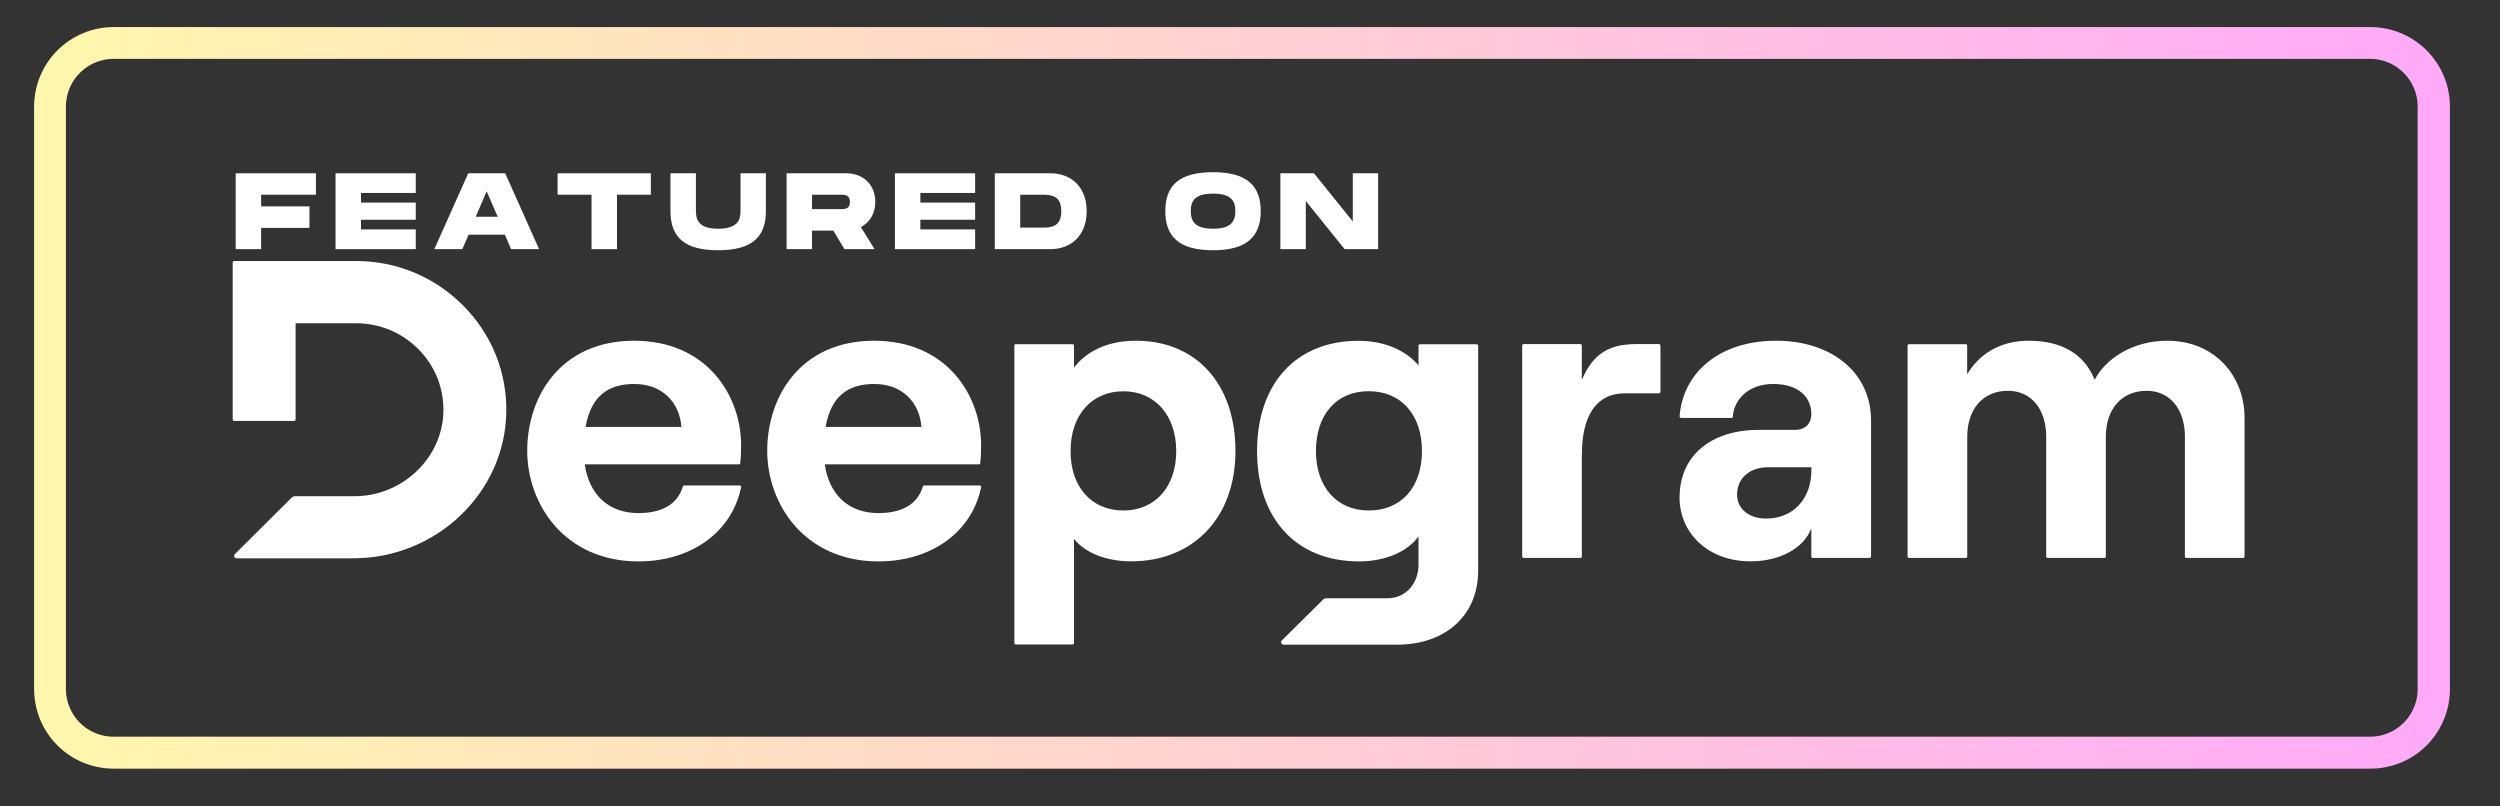
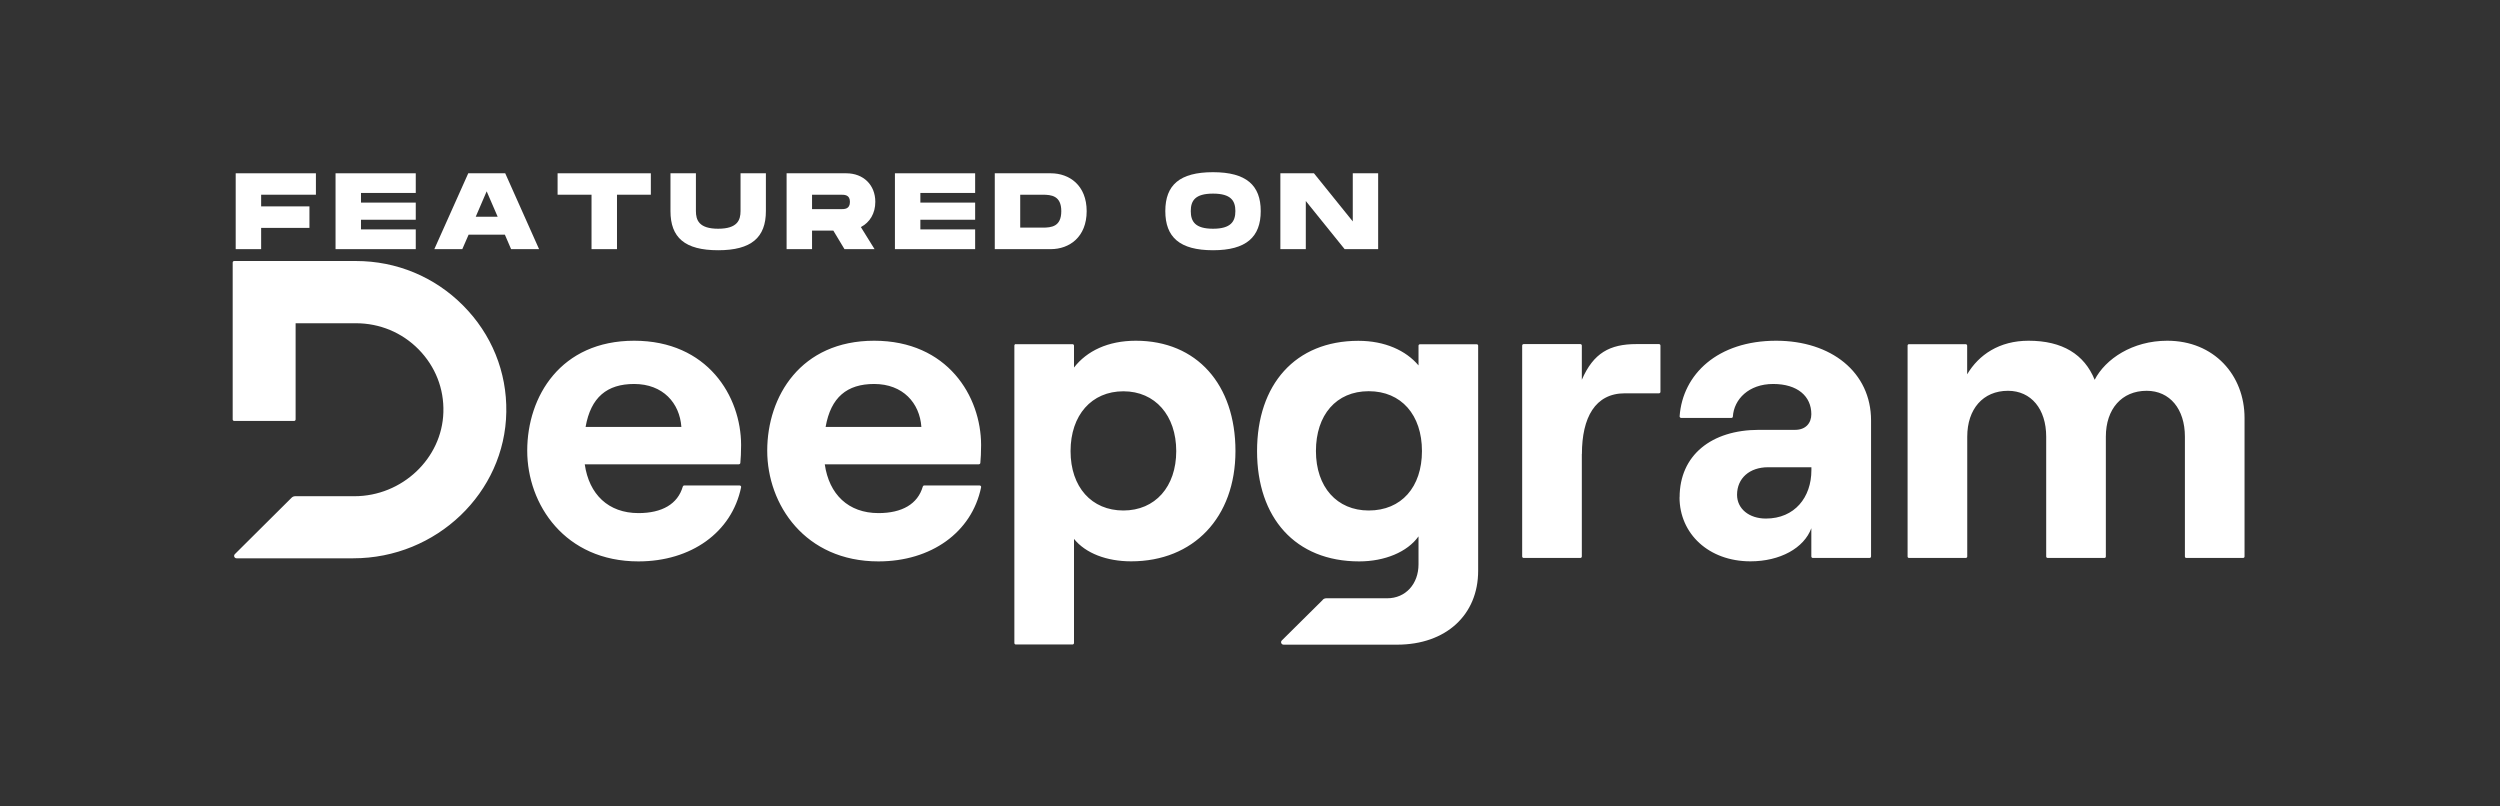
<svg xmlns="http://www.w3.org/2000/svg" width="155" zoomAndPan="magnify" viewBox="0 0 116.25 37.5" height="50" preserveAspectRatio="xMidYMid meet" version="1.0">
  <rect x="0" y="0" width="116.25" height="37.5" fill="#333333" stroke="none" />
  <defs>
    <g />
    <clipPath id="c43657aa22">
-       <path d="M 1.586 1.258 L 113.977 1.258 L 113.977 35.773 L 1.586 35.773 Z M 1.586 1.258 " clip-rule="nonzero" />
-     </clipPath>
+       </clipPath>
    <clipPath id="f3e105051e">
      <path d="M 5.285 1.258 L 110.223 1.258 C 111.203 1.258 112.145 1.648 112.84 2.344 C 113.531 3.035 113.922 3.977 113.922 4.957 L 113.922 32.043 C 113.922 33.023 113.531 33.965 112.84 34.66 C 112.145 35.355 111.203 35.742 110.223 35.742 L 5.285 35.742 C 4.305 35.742 3.363 35.355 2.668 34.66 C 1.977 33.965 1.586 33.023 1.586 32.043 L 1.586 4.957 C 1.586 3.977 1.977 3.035 2.668 2.344 C 3.363 1.648 4.305 1.258 5.285 1.258 Z M 5.285 1.258 " clip-rule="nonzero" />
    </clipPath>
    <linearGradient x1="-0" gradientTransform="matrix(0.234, 0, 0, 0.234, 0, 0)" y1="99.413" x2="647.68" gradientUnits="userSpaceOnUse" y2="99.413" id="6b86b25d09">
      <stop stop-opacity="1" stop-color="rgb(100%, 96.899%, 67.799%)" offset="0" />
      <stop stop-opacity="1" stop-color="rgb(100%, 96.779%, 67.915%)" offset="0.008" />
      <stop stop-opacity="1" stop-color="rgb(100%, 96.541%, 68.147%)" offset="0.016" />
      <stop stop-opacity="1" stop-color="rgb(100%, 96.301%, 68.381%)" offset="0.023" />
      <stop stop-opacity="1" stop-color="rgb(100%, 96.062%, 68.614%)" offset="0.031" />
      <stop stop-opacity="1" stop-color="rgb(100%, 95.824%, 68.846%)" offset="0.039" />
      <stop stop-opacity="1" stop-color="rgb(100%, 95.584%, 69.08%)" offset="0.047" />
      <stop stop-opacity="1" stop-color="rgb(100%, 95.345%, 69.312%)" offset="0.055" />
      <stop stop-opacity="1" stop-color="rgb(100%, 95.107%, 69.545%)" offset="0.062" />
      <stop stop-opacity="1" stop-color="rgb(100%, 94.867%, 69.778%)" offset="0.07" />
      <stop stop-opacity="1" stop-color="rgb(100%, 94.627%, 70.01%)" offset="0.078" />
      <stop stop-opacity="1" stop-color="rgb(100%, 94.388%, 70.244%)" offset="0.086" />
      <stop stop-opacity="1" stop-color="rgb(100%, 94.15%, 70.476%)" offset="0.094" />
      <stop stop-opacity="1" stop-color="rgb(100%, 93.91%, 70.709%)" offset="0.102" />
      <stop stop-opacity="1" stop-color="rgb(100%, 93.671%, 70.941%)" offset="0.109" />
      <stop stop-opacity="1" stop-color="rgb(100%, 93.433%, 71.175%)" offset="0.117" />
      <stop stop-opacity="1" stop-color="rgb(100%, 93.193%, 71.408%)" offset="0.125" />
      <stop stop-opacity="1" stop-color="rgb(100%, 92.953%, 71.64%)" offset="0.133" />
      <stop stop-opacity="1" stop-color="rgb(100%, 92.715%, 71.873%)" offset="0.141" />
      <stop stop-opacity="1" stop-color="rgb(100%, 92.476%, 72.105%)" offset="0.148" />
      <stop stop-opacity="1" stop-color="rgb(100%, 92.236%, 72.339%)" offset="0.156" />
      <stop stop-opacity="1" stop-color="rgb(100%, 91.998%, 72.571%)" offset="0.164" />
      <stop stop-opacity="1" stop-color="rgb(100%, 91.759%, 72.804%)" offset="0.172" />
      <stop stop-opacity="1" stop-color="rgb(100%, 91.519%, 73.038%)" offset="0.18" />
      <stop stop-opacity="1" stop-color="rgb(100%, 91.281%, 73.27%)" offset="0.188" />
      <stop stop-opacity="1" stop-color="rgb(100%, 91.042%, 73.503%)" offset="0.195" />
      <stop stop-opacity="1" stop-color="rgb(100%, 90.802%, 73.735%)" offset="0.203" />
      <stop stop-opacity="1" stop-color="rgb(100%, 90.564%, 73.969%)" offset="0.211" />
      <stop stop-opacity="1" stop-color="rgb(100%, 90.324%, 74.2%)" offset="0.219" />
      <stop stop-opacity="1" stop-color="rgb(100%, 90.085%, 74.434%)" offset="0.227" />
      <stop stop-opacity="1" stop-color="rgb(100%, 89.847%, 74.667%)" offset="0.234" />
      <stop stop-opacity="1" stop-color="rgb(100%, 89.607%, 74.899%)" offset="0.242" />
      <stop stop-opacity="1" stop-color="rgb(100%, 89.368%, 75.133%)" offset="0.25" />
      <stop stop-opacity="1" stop-color="rgb(100%, 89.13%, 75.365%)" offset="0.258" />
      <stop stop-opacity="1" stop-color="rgb(100%, 88.89%, 75.598%)" offset="0.266" />
      <stop stop-opacity="1" stop-color="rgb(100%, 88.651%, 75.83%)" offset="0.273" />
      <stop stop-opacity="1" stop-color="rgb(100%, 88.412%, 76.064%)" offset="0.281" />
      <stop stop-opacity="1" stop-color="rgb(100%, 88.173%, 76.297%)" offset="0.289" />
      <stop stop-opacity="1" stop-color="rgb(100%, 87.933%, 76.529%)" offset="0.297" />
      <stop stop-opacity="1" stop-color="rgb(100%, 87.695%, 76.762%)" offset="0.305" />
      <stop stop-opacity="1" stop-color="rgb(100%, 87.456%, 76.994%)" offset="0.312" />
      <stop stop-opacity="1" stop-color="rgb(100%, 87.216%, 77.228%)" offset="0.32" />
      <stop stop-opacity="1" stop-color="rgb(100%, 86.978%, 77.461%)" offset="0.328" />
      <stop stop-opacity="1" stop-color="rgb(100%, 86.739%, 77.693%)" offset="0.336" />
      <stop stop-opacity="1" stop-color="rgb(100%, 86.499%, 77.927%)" offset="0.344" />
      <stop stop-opacity="1" stop-color="rgb(100%, 86.261%, 78.159%)" offset="0.352" />
      <stop stop-opacity="1" stop-color="rgb(100%, 86.021%, 78.392%)" offset="0.359" />
      <stop stop-opacity="1" stop-color="rgb(100%, 85.782%, 78.624%)" offset="0.367" />
      <stop stop-opacity="1" stop-color="rgb(100%, 85.544%, 78.857%)" offset="0.375" />
      <stop stop-opacity="1" stop-color="rgb(100%, 85.304%, 79.091%)" offset="0.383" />
      <stop stop-opacity="1" stop-color="rgb(100%, 85.065%, 79.323%)" offset="0.391" />
      <stop stop-opacity="1" stop-color="rgb(100%, 84.827%, 79.556%)" offset="0.398" />
      <stop stop-opacity="1" stop-color="rgb(100%, 84.587%, 79.788%)" offset="0.406" />
      <stop stop-opacity="1" stop-color="rgb(100%, 84.348%, 80.022%)" offset="0.414" />
      <stop stop-opacity="1" stop-color="rgb(100%, 84.109%, 80.254%)" offset="0.422" />
      <stop stop-opacity="1" stop-color="rgb(100%, 83.87%, 80.487%)" offset="0.43" />
      <stop stop-opacity="1" stop-color="rgb(100%, 83.63%, 80.721%)" offset="0.438" />
      <stop stop-opacity="1" stop-color="rgb(100%, 83.392%, 80.952%)" offset="0.445" />
      <stop stop-opacity="1" stop-color="rgb(100%, 83.153%, 81.186%)" offset="0.453" />
      <stop stop-opacity="1" stop-color="rgb(100%, 82.913%, 81.418%)" offset="0.461" />
      <stop stop-opacity="1" stop-color="rgb(100%, 82.675%, 81.651%)" offset="0.469" />
      <stop stop-opacity="1" stop-color="rgb(100%, 82.436%, 81.883%)" offset="0.477" />
      <stop stop-opacity="1" stop-color="rgb(100%, 82.196%, 82.117%)" offset="0.484" />
      <stop stop-opacity="1" stop-color="rgb(100%, 81.958%, 82.35%)" offset="0.492" />
      <stop stop-opacity="1" stop-color="rgb(100%, 81.718%, 82.582%)" offset="0.5" />
      <stop stop-opacity="1" stop-color="rgb(100%, 81.479%, 82.816%)" offset="0.508" />
      <stop stop-opacity="1" stop-color="rgb(100%, 81.241%, 83.047%)" offset="0.516" />
      <stop stop-opacity="1" stop-color="rgb(100%, 81.001%, 83.281%)" offset="0.523" />
      <stop stop-opacity="1" stop-color="rgb(100%, 80.762%, 83.514%)" offset="0.531" />
      <stop stop-opacity="1" stop-color="rgb(100%, 80.524%, 83.746%)" offset="0.539" />
      <stop stop-opacity="1" stop-color="rgb(100%, 80.284%, 83.98%)" offset="0.547" />
      <stop stop-opacity="1" stop-color="rgb(100%, 80.045%, 84.212%)" offset="0.555" />
      <stop stop-opacity="1" stop-color="rgb(100%, 79.805%, 84.445%)" offset="0.562" />
      <stop stop-opacity="1" stop-color="rgb(100%, 79.567%, 84.677%)" offset="0.57" />
      <stop stop-opacity="1" stop-color="rgb(100%, 79.327%, 84.911%)" offset="0.578" />
      <stop stop-opacity="1" stop-color="rgb(100%, 79.088%, 85.144%)" offset="0.586" />
      <stop stop-opacity="1" stop-color="rgb(100%, 78.85%, 85.376%)" offset="0.594" />
      <stop stop-opacity="1" stop-color="rgb(100%, 78.61%, 85.609%)" offset="0.602" />
      <stop stop-opacity="1" stop-color="rgb(100%, 78.371%, 85.841%)" offset="0.609" />
      <stop stop-opacity="1" stop-color="rgb(100%, 78.133%, 86.075%)" offset="0.617" />
      <stop stop-opacity="1" stop-color="rgb(100%, 77.893%, 86.307%)" offset="0.625" />
      <stop stop-opacity="1" stop-color="rgb(100%, 77.654%, 86.54%)" offset="0.633" />
      <stop stop-opacity="1" stop-color="rgb(100%, 77.415%, 86.774%)" offset="0.641" />
      <stop stop-opacity="1" stop-color="rgb(100%, 77.176%, 87.006%)" offset="0.648" />
      <stop stop-opacity="1" stop-color="rgb(100%, 76.936%, 87.239%)" offset="0.656" />
      <stop stop-opacity="1" stop-color="rgb(100%, 76.698%, 87.471%)" offset="0.664" />
      <stop stop-opacity="1" stop-color="rgb(100%, 76.459%, 87.704%)" offset="0.672" />
      <stop stop-opacity="1" stop-color="rgb(100%, 76.219%, 87.936%)" offset="0.68" />
      <stop stop-opacity="1" stop-color="rgb(100%, 75.981%, 88.17%)" offset="0.688" />
      <stop stop-opacity="1" stop-color="rgb(100%, 75.742%, 88.403%)" offset="0.695" />
      <stop stop-opacity="1" stop-color="rgb(100%, 75.502%, 88.635%)" offset="0.703" />
      <stop stop-opacity="1" stop-color="rgb(100%, 75.264%, 88.869%)" offset="0.711" />
      <stop stop-opacity="1" stop-color="rgb(100%, 75.024%, 89.101%)" offset="0.719" />
      <stop stop-opacity="1" stop-color="rgb(100%, 74.785%, 89.334%)" offset="0.727" />
      <stop stop-opacity="1" stop-color="rgb(100%, 74.547%, 89.566%)" offset="0.734" />
      <stop stop-opacity="1" stop-color="rgb(100%, 74.307%, 89.799%)" offset="0.742" />
      <stop stop-opacity="1" stop-color="rgb(100%, 74.068%, 90.033%)" offset="0.75" />
      <stop stop-opacity="1" stop-color="rgb(100%, 73.83%, 90.265%)" offset="0.758" />
      <stop stop-opacity="1" stop-color="rgb(100%, 73.59%, 90.498%)" offset="0.766" />
      <stop stop-opacity="1" stop-color="rgb(100%, 73.351%, 90.73%)" offset="0.773" />
      <stop stop-opacity="1" stop-color="rgb(100%, 73.112%, 90.964%)" offset="0.781" />
      <stop stop-opacity="1" stop-color="rgb(100%, 72.873%, 91.197%)" offset="0.789" />
      <stop stop-opacity="1" stop-color="rgb(100%, 72.633%, 91.429%)" offset="0.797" />
      <stop stop-opacity="1" stop-color="rgb(100%, 72.395%, 91.663%)" offset="0.805" />
      <stop stop-opacity="1" stop-color="rgb(100%, 72.156%, 91.895%)" offset="0.812" />
      <stop stop-opacity="1" stop-color="rgb(100%, 71.916%, 92.128%)" offset="0.82" />
      <stop stop-opacity="1" stop-color="rgb(100%, 71.678%, 92.36%)" offset="0.828" />
      <stop stop-opacity="1" stop-color="rgb(100%, 71.439%, 92.593%)" offset="0.836" />
      <stop stop-opacity="1" stop-color="rgb(100%, 71.199%, 92.827%)" offset="0.844" />
      <stop stop-opacity="1" stop-color="rgb(100%, 70.961%, 93.059%)" offset="0.852" />
      <stop stop-opacity="1" stop-color="rgb(100%, 70.721%, 93.292%)" offset="0.859" />
      <stop stop-opacity="1" stop-color="rgb(100%, 70.482%, 93.524%)" offset="0.867" />
      <stop stop-opacity="1" stop-color="rgb(100%, 70.244%, 93.758%)" offset="0.875" />
      <stop stop-opacity="1" stop-color="rgb(100%, 70.004%, 93.99%)" offset="0.883" />
      <stop stop-opacity="1" stop-color="rgb(100%, 69.765%, 94.223%)" offset="0.891" />
      <stop stop-opacity="1" stop-color="rgb(100%, 69.527%, 94.456%)" offset="0.898" />
      <stop stop-opacity="1" stop-color="rgb(100%, 69.287%, 94.688%)" offset="0.906" />
      <stop stop-opacity="1" stop-color="rgb(100%, 69.048%, 94.922%)" offset="0.914" />
      <stop stop-opacity="1" stop-color="rgb(100%, 68.81%, 95.154%)" offset="0.922" />
      <stop stop-opacity="1" stop-color="rgb(100%, 68.57%, 95.387%)" offset="0.93" />
      <stop stop-opacity="1" stop-color="rgb(100%, 68.33%, 95.619%)" offset="0.938" />
      <stop stop-opacity="1" stop-color="rgb(100%, 68.092%, 95.853%)" offset="0.945" />
      <stop stop-opacity="1" stop-color="rgb(100%, 67.853%, 96.086%)" offset="0.953" />
      <stop stop-opacity="1" stop-color="rgb(100%, 67.613%, 96.318%)" offset="0.961" />
      <stop stop-opacity="1" stop-color="rgb(100%, 67.375%, 96.552%)" offset="0.969" />
      <stop stop-opacity="1" stop-color="rgb(100%, 67.136%, 96.783%)" offset="0.977" />
      <stop stop-opacity="1" stop-color="rgb(100%, 66.896%, 97.017%)" offset="0.984" />
      <stop stop-opacity="1" stop-color="rgb(100%, 66.658%, 97.249%)" offset="0.992" />
      <stop stop-opacity="1" stop-color="rgb(100%, 66.418%, 97.482%)" offset="1" />
    </linearGradient>
    <clipPath id="66247728a6">
      <path d="M 10.48 12 L 105 12 L 105 30 L 10.48 30 Z M 10.48 12 " clip-rule="nonzero" />
    </clipPath>
  </defs>
  <g clip-path="url(#c43657aa22)">
    <g clip-path="url(#f3e105051e)">
      <path stroke-linecap="butt" transform="matrix(0.74, 0, 0, 0.74, 1.585, 1.258)" fill="none" stroke-linejoin="miter" d="M 4.999 -0.001 L 146.781 -0.001 C 148.106 -0.001 149.378 0.527 150.317 1.467 C 151.251 2.401 151.779 3.673 151.779 4.997 L 151.779 41.594 C 151.779 42.918 151.251 44.19 150.317 45.13 C 149.378 46.069 148.106 46.592 146.781 46.592 L 4.999 46.592 C 3.674 46.592 2.402 46.069 1.463 45.13 C 0.529 44.19 0.001 42.918 0.001 41.594 L 0.001 4.997 C 0.001 3.673 0.529 2.401 1.463 1.467 C 2.402 0.527 3.674 -0.001 4.999 -0.001 Z M 4.999 -0.001 " stroke="url(#6b86b25d09)" stroke-width="4" stroke-miterlimit="4" />
    </g>
  </g>
  <g clip-path="url(#66247728a6)">
    <path fill="#ffffff" d="M 21.531 14.203 C 22.859 15.535 23.574 17.293 23.543 19.16 L 23.543 19.156 C 23.488 22.91 20.293 25.961 16.43 25.961 L 11 25.961 C 10.898 25.961 10.848 25.84 10.922 25.766 L 13.562 23.141 C 13.605 23.098 13.664 23.074 13.727 23.074 L 16.48 23.074 C 18.695 23.074 20.555 21.32 20.617 19.172 C 20.652 18.074 20.242 17.039 19.469 16.25 C 18.695 15.461 17.656 15.031 16.551 15.031 L 13.746 15.031 L 13.746 19.504 C 13.746 19.543 13.715 19.574 13.676 19.574 L 10.891 19.574 C 10.852 19.574 10.82 19.543 10.82 19.504 L 10.82 12.207 C 10.82 12.168 10.852 12.137 10.891 12.137 L 16.551 12.137 C 18.438 12.137 20.207 12.871 21.531 14.203 Z M 29.488 15.844 C 26.074 15.844 24.516 18.43 24.516 20.957 C 24.516 23.465 26.273 26.105 29.688 26.105 C 32.129 26.105 34.027 24.762 34.461 22.66 C 34.473 22.617 34.438 22.574 34.391 22.574 L 31.816 22.574 C 31.785 22.574 31.762 22.598 31.75 22.625 C 31.516 23.441 30.781 23.859 29.688 23.859 C 28.289 23.859 27.391 22.988 27.191 21.59 L 34.355 21.59 C 34.391 21.59 34.422 21.562 34.426 21.527 C 34.445 21.316 34.461 21.039 34.461 20.699 C 34.461 18.43 32.902 15.844 29.488 15.844 Z M 29.488 17.855 C 30.828 17.855 31.605 18.742 31.684 19.852 L 27.23 19.852 C 27.473 18.469 28.23 17.855 29.488 17.855 Z M 35.676 20.957 C 35.676 18.43 37.234 15.844 40.648 15.844 C 44.062 15.844 45.621 18.43 45.621 20.699 C 45.621 21.039 45.605 21.316 45.586 21.527 C 45.582 21.562 45.551 21.59 45.516 21.59 L 38.352 21.59 C 38.551 22.988 39.449 23.859 40.848 23.859 C 41.941 23.859 42.676 23.441 42.91 22.625 C 42.918 22.598 42.945 22.574 42.977 22.574 L 45.551 22.574 C 45.598 22.574 45.633 22.617 45.621 22.66 C 45.188 24.762 43.289 26.105 40.848 26.105 C 37.434 26.105 35.676 23.465 35.676 20.957 Z M 42.844 19.852 C 42.766 18.742 41.988 17.855 40.648 17.855 C 39.391 17.855 38.633 18.469 38.391 19.852 Z M 49.871 16.004 L 47.238 16.004 L 47.238 16 C 47.195 16 47.168 16.031 47.168 16.07 L 47.168 29.898 C 47.168 29.938 47.195 29.969 47.238 29.969 L 49.871 29.969 C 49.91 29.969 49.941 29.938 49.941 29.898 L 49.941 25.059 C 50.48 25.727 51.461 26.102 52.598 26.102 C 55.492 26.102 57.449 24.07 57.449 20.973 C 57.449 17.879 55.652 15.844 52.816 15.844 C 51.52 15.844 50.539 16.32 49.941 17.09 L 49.941 16.074 C 49.941 16.035 49.91 16.004 49.871 16.004 Z M 54.695 20.977 C 54.695 22.633 53.715 23.738 52.238 23.738 C 50.762 23.738 49.781 22.652 49.781 20.977 C 49.781 19.301 50.762 18.195 52.238 18.195 C 53.715 18.195 54.695 19.32 54.695 20.977 Z M 61.508 27.887 C 61.551 27.844 61.609 27.82 61.672 27.82 L 64.504 27.82 C 65.363 27.82 65.961 27.152 65.961 26.242 L 65.961 24.941 C 65.441 25.672 64.383 26.105 63.203 26.105 C 60.23 26.105 58.453 24.074 58.453 20.977 C 58.453 17.879 60.23 15.848 63.164 15.848 C 64.402 15.848 65.379 16.301 65.961 16.992 L 65.961 16.074 C 65.961 16.035 65.992 16.008 66.031 16.008 L 68.664 16.008 C 68.707 16.008 68.734 16.035 68.734 16.074 L 68.734 26.543 C 68.734 28.594 67.238 29.977 64.961 29.977 L 59.688 29.977 C 59.582 29.977 59.531 29.852 59.605 29.781 L 61.508 27.895 Z M 63.645 23.738 C 65.164 23.738 66.121 22.652 66.121 20.973 C 66.121 19.297 65.164 18.191 63.645 18.191 C 62.129 18.191 61.191 19.301 61.191 20.973 C 61.191 22.648 62.168 23.738 63.645 23.738 Z M 73.555 25.875 L 73.555 21.113 L 73.559 21.113 C 73.559 19.414 74.176 18.289 75.555 18.289 L 77.141 18.289 C 77.184 18.289 77.211 18.258 77.211 18.219 L 77.211 16.07 C 77.211 16.031 77.184 16 77.141 16 L 76.094 16 C 74.855 16 74.094 16.414 73.555 17.66 L 73.555 16.07 C 73.555 16.031 73.527 16 73.484 16 L 70.852 16 C 70.812 16 70.781 16.031 70.781 16.07 L 70.781 25.875 C 70.781 25.914 70.812 25.945 70.852 25.945 L 73.484 25.945 C 73.527 25.945 73.555 25.914 73.555 25.875 Z M 78.102 23.125 C 78.102 21.172 79.578 19.988 81.793 19.988 L 83.473 19.988 C 83.969 19.988 84.227 19.672 84.227 19.258 C 84.227 18.43 83.59 17.855 82.453 17.855 C 81.312 17.855 80.629 18.57 80.578 19.371 C 80.578 19.406 80.547 19.434 80.508 19.434 L 78.176 19.434 C 78.133 19.434 78.102 19.398 78.102 19.359 C 78.242 17.402 79.871 15.844 82.59 15.844 C 85.148 15.844 87.004 17.305 87.004 19.551 L 87.004 25.875 C 87.004 25.914 86.973 25.945 86.934 25.945 L 84.297 25.945 C 84.258 25.945 84.227 25.914 84.227 25.875 L 84.227 24.562 C 83.887 25.488 82.77 26.102 81.395 26.102 C 79.457 26.102 78.098 24.82 78.098 23.125 Z M 82.113 24.113 C 83.453 24.113 84.23 23.125 84.23 21.863 L 84.23 21.727 L 82.215 21.727 C 81.355 21.727 80.773 22.238 80.773 23.008 C 80.773 23.66 81.336 24.113 82.113 24.113 Z M 91.402 16.004 L 88.766 16.004 L 88.77 16.004 C 88.73 16.004 88.703 16.031 88.703 16.07 L 88.703 25.879 C 88.703 25.918 88.73 25.945 88.77 25.945 L 91.406 25.945 C 91.445 25.945 91.477 25.918 91.477 25.879 L 91.477 20.305 C 91.477 19.02 92.211 18.172 93.371 18.172 C 94.449 18.172 95.148 19.02 95.148 20.305 L 95.148 25.879 C 95.148 25.918 95.18 25.945 95.219 25.945 L 97.855 25.945 C 97.895 25.945 97.922 25.918 97.922 25.879 L 97.922 20.305 C 97.922 19.02 98.66 18.172 99.82 18.172 C 100.898 18.172 101.598 19.02 101.598 20.305 L 101.598 25.879 C 101.598 25.918 101.625 25.945 101.664 25.945 L 104.301 25.945 C 104.34 25.945 104.371 25.918 104.371 25.879 L 104.371 19.434 C 104.371 17.445 102.953 15.844 100.777 15.844 C 99.16 15.844 97.902 16.691 97.402 17.66 C 96.922 16.477 95.902 15.844 94.328 15.844 C 92.969 15.844 92.012 16.496 91.473 17.406 L 91.473 16.074 C 91.473 16.035 91.441 16.004 91.402 16.004 Z M 91.402 16.004 " fill-opacity="1" fill-rule="evenodd" />
  </g>
  <g fill="#ffffff" fill-opacity="1">
    <g transform="translate(10.823, 11.585)">
      <g>
        <path d="M 0.137 0 L 1.32 0 L 1.32 -0.988 L 3.566 -0.988 L 3.566 -1.988 L 1.32 -1.988 L 1.32 -2.531 L 3.867 -2.531 L 3.867 -3.527 L 0.137 -3.527 Z M 0.137 0 " />
      </g>
    </g>
  </g>
  <g fill="#ffffff" fill-opacity="1">
    <g transform="translate(15.466, 11.585)">
      <g>
        <path d="M 0.137 0 L 3.867 0 L 3.867 -0.918 L 1.32 -0.918 L 1.32 -1.367 L 3.867 -1.367 L 3.867 -2.164 L 1.32 -2.164 L 1.32 -2.613 L 3.867 -2.613 L 3.867 -3.527 L 0.137 -3.527 Z M 0.137 0 " />
      </g>
    </g>
  </g>
  <g fill="#ffffff" fill-opacity="1">
    <g transform="translate(20.11, 11.585)">
      <g>
        <path d="M 0.086 0 L 1.387 0 L 1.68 -0.672 L 3.367 -0.672 L 3.656 0 L 4.957 0 L 3.383 -3.527 L 1.664 -3.527 Z M 2.012 -1.508 L 2.52 -2.688 L 3.031 -1.508 Z M 2.012 -1.508 " />
      </g>
    </g>
  </g>
  <g fill="#ffffff" fill-opacity="1">
    <g transform="translate(25.842, 11.585)">
      <g>
        <path d="M 1.664 0 L 2.848 0 L 2.848 -2.531 L 4.422 -2.531 L 4.422 -3.527 L 0.086 -3.527 L 0.086 -2.531 L 1.664 -2.531 Z M 1.664 0 " />
      </g>
    </g>
  </g>
  <g fill="#ffffff" fill-opacity="1">
    <g transform="translate(31.04, 11.585)">
      <g>
        <path d="M 2.355 0.051 C 3.902 0.051 4.574 -0.543 4.574 -1.77 L 4.574 -3.527 L 3.395 -3.527 L 3.395 -1.77 C 3.395 -1.359 3.258 -0.949 2.355 -0.949 C 1.457 -0.949 1.32 -1.355 1.32 -1.77 L 1.32 -3.527 L 0.137 -3.527 L 0.137 -1.77 C 0.137 -0.539 0.801 0.051 2.355 0.051 Z M 2.355 0.051 " />
      </g>
    </g>
  </g>
  <g fill="#ffffff" fill-opacity="1">
    <g transform="translate(36.44, 11.585)">
      <g>
        <path d="M 0.137 0 L 1.32 0 L 1.32 -0.863 L 2.309 -0.863 L 2.828 0 L 4.227 0 L 3.59 -1.027 C 4.008 -1.242 4.262 -1.664 4.262 -2.199 C 4.262 -2.984 3.711 -3.527 2.91 -3.527 L 0.137 -3.527 Z M 1.32 -1.859 L 1.32 -2.531 L 2.656 -2.531 C 2.832 -2.531 3.082 -2.531 3.082 -2.199 C 3.082 -1.859 2.832 -1.859 2.656 -1.859 Z M 1.32 -1.859 " />
      </g>
    </g>
  </g>
  <g fill="#ffffff" fill-opacity="1">
    <g transform="translate(41.477, 11.585)">
      <g>
        <path d="M 0.137 0 L 3.867 0 L 3.867 -0.918 L 1.32 -0.918 L 1.32 -1.367 L 3.867 -1.367 L 3.867 -2.164 L 1.32 -2.164 L 1.32 -2.613 L 3.867 -2.613 L 3.867 -3.527 L 0.137 -3.527 Z M 0.137 0 " />
      </g>
    </g>
  </g>
  <g fill="#ffffff" fill-opacity="1">
    <g transform="translate(46.12, 11.585)">
      <g>
        <path d="M 0.137 0 L 2.742 0 C 3.609 0 4.41 -0.566 4.41 -1.766 C 4.41 -2.965 3.609 -3.527 2.742 -3.527 L 0.137 -3.527 Z M 1.32 -1 L 1.32 -2.531 L 2.355 -2.531 C 2.77 -2.531 3.23 -2.484 3.23 -1.766 C 3.23 -1.043 2.77 -1 2.355 -1 Z M 1.32 -1 " />
      </g>
    </g>
  </g>
  <g fill="#ffffff" fill-opacity="1">
    <g transform="translate(51.308, 11.585)">
      <g />
    </g>
  </g>
  <g fill="#ffffff" fill-opacity="1">
    <g transform="translate(54.101, 11.585)">
      <g>
        <path d="M 2.305 0.051 C 3.852 0.051 4.523 -0.566 4.523 -1.77 C 4.523 -2.969 3.852 -3.578 2.305 -3.578 C 0.75 -3.578 0.086 -2.977 0.086 -1.77 C 0.086 -0.559 0.75 0.051 2.305 0.051 Z M 2.305 -0.949 C 1.477 -0.949 1.27 -1.281 1.27 -1.77 C 1.27 -2.254 1.473 -2.582 2.305 -2.582 C 3.137 -2.582 3.344 -2.25 3.344 -1.77 C 3.344 -1.285 3.133 -0.949 2.305 -0.949 Z M 2.305 -0.949 " />
      </g>
    </g>
  </g>
  <g fill="#ffffff" fill-opacity="1">
    <g transform="translate(59.4, 11.585)">
      <g>
        <path d="M 0.137 0 L 1.32 0 L 1.32 -2.238 L 3.125 0 L 4.684 0 L 4.684 -3.527 L 3.504 -3.527 L 3.504 -1.289 L 1.699 -3.527 L 0.137 -3.527 Z M 0.137 0 " />
      </g>
    </g>
  </g>
</svg>